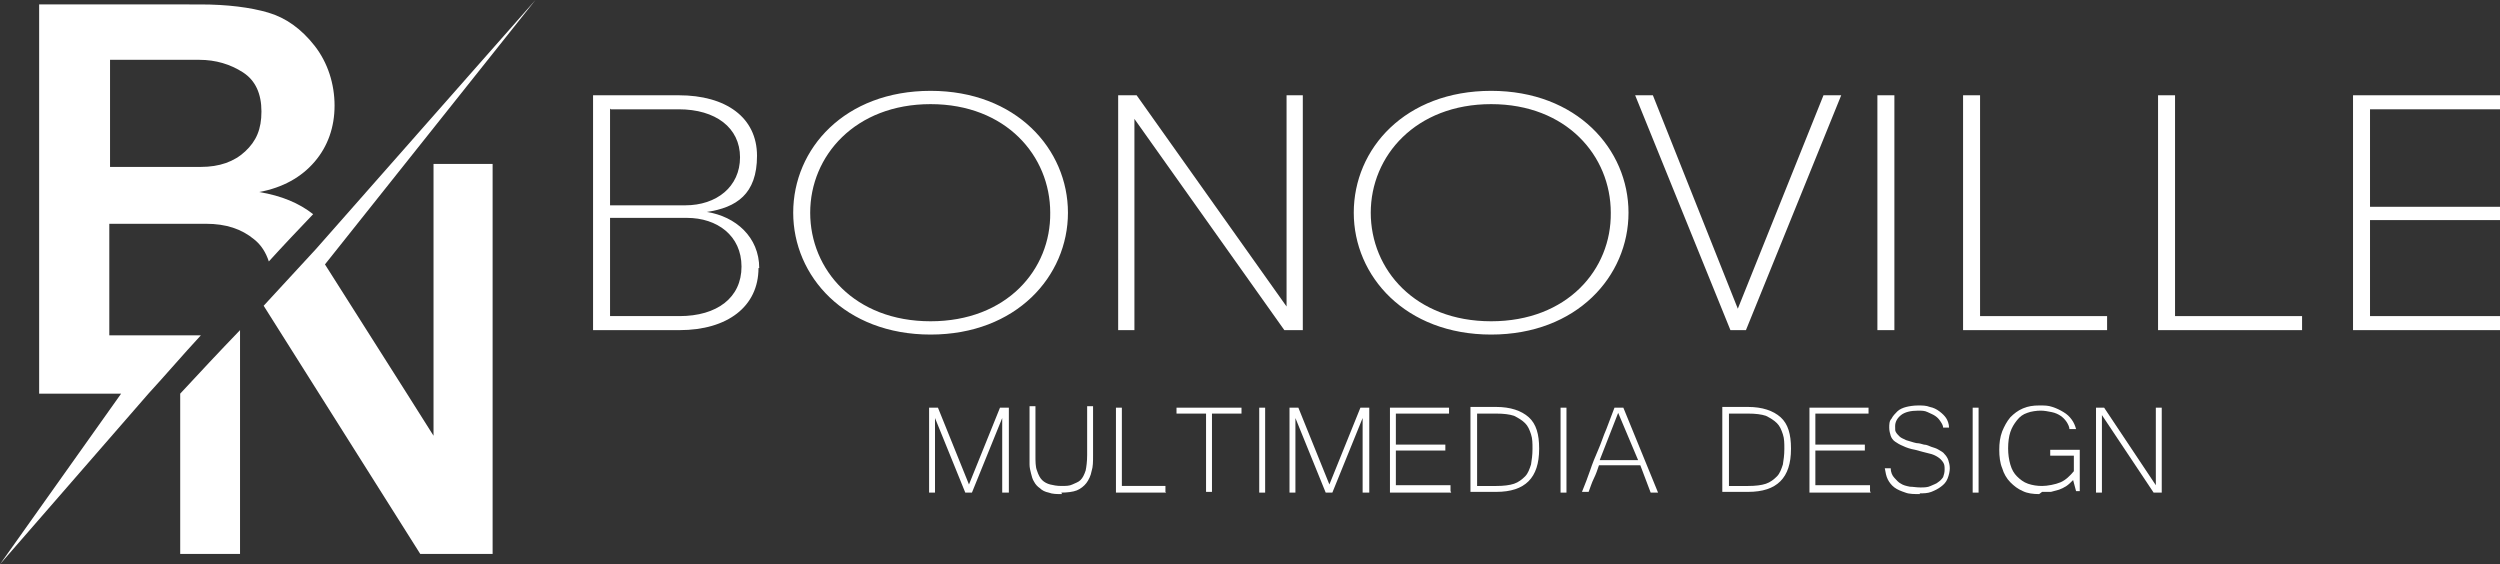
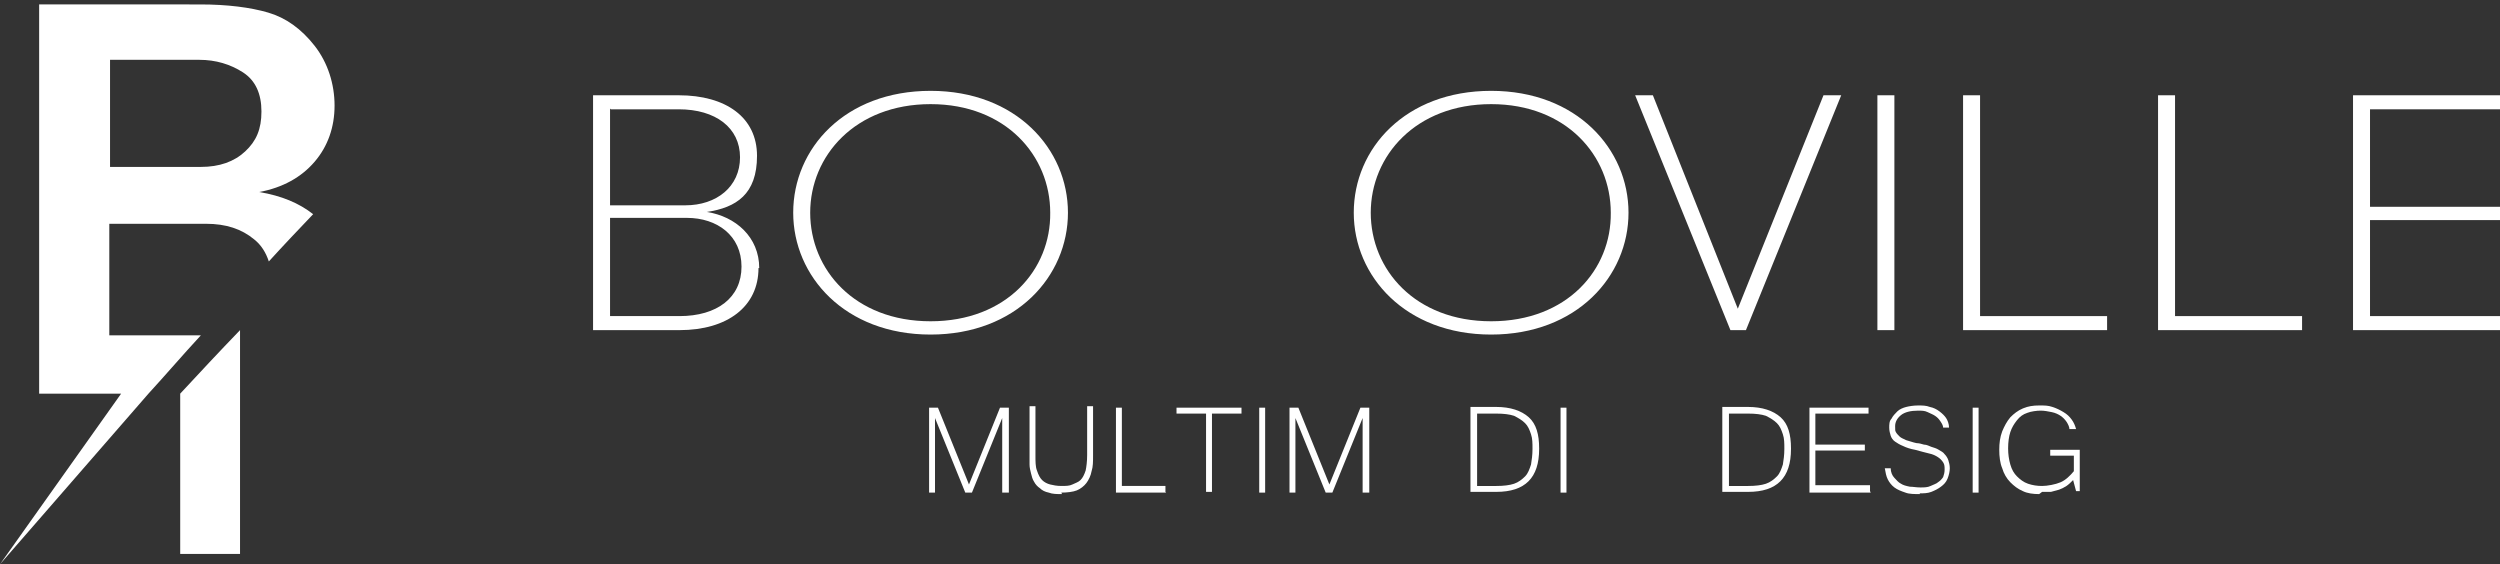
<svg xmlns="http://www.w3.org/2000/svg" id="bonoville" version="1.1" viewBox="0 0 338.5 76.4">
  <rect x="0" y="0" width="338.5" height="76.4" fill="#333333" stroke="none" />
-   <path fill="#ffffff" d="M58.7,59c-2.2-3.5-3.4-5.4-3.6-5.7l-11.1-17.5L72.5,0l-29.7,33.7c-2.3,2.5-4.7,5.1-7.1,7.7l21.2,33.6h9.8V22.2h-8s0,36.8,0,36.8Z" />
  <path fill="#ffffff" d="M24.4,53.3v21.7h8.1v-30.3c-2.8,2.9-5.5,5.8-8.1,8.6h0Z" />
  <path fill="#ffffff" d="M27.2,45.4h-12.4v-15.1h13.1c2.7,0,4.8.7,6.5,2.1,1,.8,1.6,1.8,2,3,2-2.2,4-4.3,6-6.4-1.9-1.5-4.3-2.5-7.3-3,3.2-.6,5.7-2,7.5-4.1,1.8-2.1,2.7-4.7,2.7-7.6s-.9-5.8-2.7-8.1c-1.8-2.3-3.9-3.8-6.3-4.5-2.4-.7-5.5-1.1-9.2-1.1H5.3v52.7h11.1L0,76.4l20.1-23.1c2.3-2.5,4.6-5.2,7.1-7.9ZM14.9,8.1h12.1c2.2,0,4.2.6,5.9,1.7,1.7,1.1,2.5,2.9,2.5,5.3s-.7,4-2.2,5.4-3.5,2.1-6,2.1h-12.3s0-14.6,0-14.6Z" />
  <path fill="#ffffff" d="M102.7,36.3c0,5.2-4.2,8.4-10.7,8.4h-11.7V12.9h11.6c6.4,0,10.6,3,10.6,8.2s-2.8,7-6.8,7.6c3.9.6,7.1,3.4,7.1,7.6ZM82.6,14.7v13.1h10.2c4.2,0,7.4-2.5,7.4-6.5s-3.3-6.5-8.3-6.5h-9.2,0ZM92,42.8c5.1,0,8.4-2.5,8.4-6.7s-3.3-6.6-7.4-6.6h-10.4v13.3h9.4Z" />
  <path fill="#ffffff" d="M107.4,28.8c0-8.7,7-16.5,18.6-16.5s18.6,7.9,18.6,16.5-7,16.5-18.6,16.5-18.6-7.9-18.6-16.5ZM142.2,28.8c0-7.7-6-14.7-16.2-14.7s-16.3,7-16.3,14.7c0,7.7,6,14.7,16.3,14.7s16.3-7,16.2-14.7Z" />
-   <path fill="#ffffff" d="M151.4,44.7V12.9h2.5l20.3,28.6V12.9h2.2v31.8h-2.5l-20.3-28.6v28.6h-2.2Z" />
  <path fill="#ffffff" d="M183.3,28.8c0-8.7,7-16.5,18.6-16.5s18.6,7.9,18.6,16.5-7,16.5-18.6,16.5-18.6-7.9-18.6-16.5ZM218.1,28.8c0-7.7-6-14.7-16.2-14.7s-16.3,7-16.3,14.7c0,7.7,6,14.7,16.3,14.7s16.3-7,16.2-14.7Z" />
  <path fill="#ffffff" d="M234.3,44.7l-12.9-31.8h2.4l11.5,28.9,11.6-28.9h2.4l-12.9,31.8h-2.2Z" />
  <path fill="#ffffff" d="M254.2,44.7V12.9h2.3v31.8h-2.3Z" />
  <path fill="#ffffff" d="M265.8,44.7V12.9h2.3v29.9h17.2v1.9h-19.5Z" />
  <path fill="#ffffff" d="M292.2,44.7V12.9h2.3v29.9h17.2v1.9h-19.5Z" />
  <path fill="#ffffff" d="M318.6,44.7V12.9h20v1.9h-17.7v13.2h17.7v1.8h-17.7v13h17.7v1.9h-20Z" />
  <path fill="#ffffff" d="M136.5,66.7h-.8v-10.1l-4.1,10.1h-.9l-4.1-10.1v10.1h-.8v-11.5h1.2l4.2,10.4,4.2-10.4h1.2v11.5h0Z" />
  <path fill="#ffffff" d="M143.8,66.9c-.7,0-1.3,0-1.8-.2-.5-.1-.9-.3-1.2-.6-.3-.2-.6-.5-.8-.9-.2-.3-.3-.7-.4-1.1-.1-.4-.2-.8-.2-1.2,0-.4,0-.8,0-1.2v-6.7h.8v6.6c0,.9,0,1.6.2,2.1.2.6.4,1,.7,1.3s.7.5,1.1.6.9.2,1.5.2,1.1,0,1.5-.2.8-.3,1.1-.6.5-.7.7-1.3c.1-.5.2-1.2.2-2.1v-6.6h.8v6.7c0,.8,0,1.5-.2,2.1-.1.6-.4,1.2-.7,1.6s-.8.8-1.3,1-1.3.3-2.1.3h0Z" />
  <path fill="#ffffff" d="M157.9,66.7h-6.8v-11.5h.8v10.6h5.9v.8Z" />
  <path fill="#ffffff" d="M168.1,56h-4v10.6h-.8v-10.6h-4v-.8h8.8v.8h0Z" />
  <path fill="#ffffff" d="M171.3,66.7h-.8v-11.5h.8v11.5Z" />
  <path fill="#ffffff" d="M185.3,66.7h-.8v-10.1l-4.1,10.1h-.9l-4.1-10.1v10.1h-.8v-11.5h1.2l4.2,10.4,4.2-10.4h1.2v11.5h0Z" />
-   <path fill="#ffffff" d="M196.5,66.7h-8.3v-11.5h8v.8h-7.2v4.2h6.7v.8h-6.7v4.7h7.4v.8h0Z" />
  <path fill="#ffffff" d="M208.4,60.8c0,3.9-1.9,5.8-5.8,5.8h-3.5v-11.5h3.5c1.9,0,3.4.5,4.4,1.4s1.4,2.3,1.4,4.2h0ZM207.5,60.8c0-.8,0-1.4-.2-2s-.4-1.1-.8-1.5c-.4-.4-.9-.7-1.5-1-.6-.2-1.4-.3-2.4-.3h-2.6v9.8h2.6c1,0,1.8-.1,2.4-.3.6-.2,1.1-.6,1.5-1,.4-.4.6-1,.8-1.6.1-.6.2-1.3.2-2.1h0Z" />
  <path fill="#ffffff" d="M212.1,66.7h-.8v-11.5h.8v11.5Z" />
-   <path fill="#ffffff" d="M224.5,66.7h-1l-1.4-3.7h-5.6c-.2.6-.4,1.2-.7,1.8s-.5,1.3-.7,1.8h-.9c.4-1,.8-2,1.1-2.9s.7-1.9,1.1-2.8.7-1.9,1.1-2.8c.4-1,.7-1.9,1.1-2.9h1.2l4.7,11.5h0ZM221.8,62.3l-2.7-6.4-2.5,6.4h5.2,0Z" />
  <path fill="#ffffff" d="M242.5,60.8c0,3.9-1.9,5.8-5.8,5.8h-3.5v-11.5h3.5c1.9,0,3.4.5,4.4,1.4s1.4,2.3,1.4,4.2h0ZM241.6,60.8c0-.8,0-1.4-.2-2s-.4-1.1-.8-1.5c-.4-.4-.9-.7-1.5-1-.6-.2-1.4-.3-2.4-.3h-2.6v9.8h2.6c1,0,1.8-.1,2.4-.3.6-.2,1.1-.6,1.5-1s.6-1,.8-1.6c.1-.6.2-1.3.2-2.1h0Z" />
  <path fill="#ffffff" d="M253.3,66.7h-8.3v-11.5h8v.8h-7.2v4.2h6.7v.8h-6.7v4.7h7.4v.8h0Z" />
  <path fill="#ffffff" d="M260,66.9c-.8,0-1.5,0-2-.2-.6-.2-1.1-.4-1.5-.7s-.7-.7-.9-1.1-.3-.9-.4-1.5h.8c0,.5.2,1,.5,1.3s.5.6.9.8c.3.2.7.3,1.2.4.4,0,.9.1,1.4.1s1,0,1.4-.2.8-.3,1-.5c.3-.2.5-.4.7-.7.1-.3.2-.6.2-1s0-.7-.2-1-.4-.5-.7-.7c-.3-.2-.7-.4-1.2-.5s-1.1-.3-1.9-.5c-.6-.1-1.2-.3-1.6-.5-.5-.2-.8-.4-1.1-.6-.3-.2-.5-.5-.6-.8s-.2-.7-.2-1.1,0-.9.3-1.2c.2-.4.5-.7.8-1s.8-.5,1.2-.6,1-.2,1.6-.2,1.1,0,1.6.2c.5.1.9.3,1.3.6.4.3.7.6.9.9s.4.8.4,1.3h-.8c0-.3-.2-.6-.4-.9-.2-.3-.4-.5-.7-.7-.3-.2-.6-.3-1-.5s-.8-.2-1.3-.2c-1,0-1.8.2-2.3.6s-.8.9-.8,1.5,0,.6.1.8.3.4.5.6c.2.2.5.3.9.5.4.1.9.3,1.4.4.3,0,.7.1,1,.2.4,0,.7.2,1,.3.3.1.7.2,1,.4.3.2.6.3.8.6.2.2.4.5.5.8.1.3.2.7.2,1.1s-.1.9-.3,1.4-.5.8-.9,1.1c-.4.3-.8.5-1.3.7s-1.1.2-1.6.2h0Z" />
  <path fill="#ffffff" d="M267.9,66.7h-.8v-11.5h.8v11.5Z" />
  <path fill="#ffffff" d="M276.1,66.9c-.8,0-1.6-.1-2.2-.4-.7-.3-1.2-.7-1.7-1.2s-.9-1.2-1.1-1.9c-.3-.7-.4-1.6-.4-2.5s.1-1.7.4-2.5c.3-.7.6-1.3,1.1-1.9.5-.5,1-.9,1.7-1.2.7-.3,1.4-.4,2.2-.4s1.2,0,1.8.2,1,.4,1.5.7.8.6,1.1,1,.5.9.6,1.3h-.9c0-.3-.2-.7-.4-1s-.5-.6-.8-.8c-.3-.2-.7-.4-1.2-.5s-1-.2-1.5-.2-1.3.1-1.8.3c-.6.2-1,.5-1.4,1s-.7,1-.9,1.6c-.2.6-.3,1.4-.3,2.2s.1,1.5.3,2.2.5,1.2.9,1.6.9.8,1.5,1c.6.2,1.2.3,1.9.3s1.8-.2,2.5-.5,1.3-.9,1.8-1.5v-2.1h-3.2v-.8h4v5.6h-.5l-.4-1.5c-.3.3-.6.6-.9.8s-.7.4-1,.5c-.4.1-.7.2-1.1.3-.4,0-.8,0-1.2,0h0Z" />
-   <path fill="#ffffff" d="M292.7,66.7h-1.1l-7-10.5v10.5h-.8v-11.5h1.1l7,10.5v-10.5h.8v11.5Z" />
</svg>